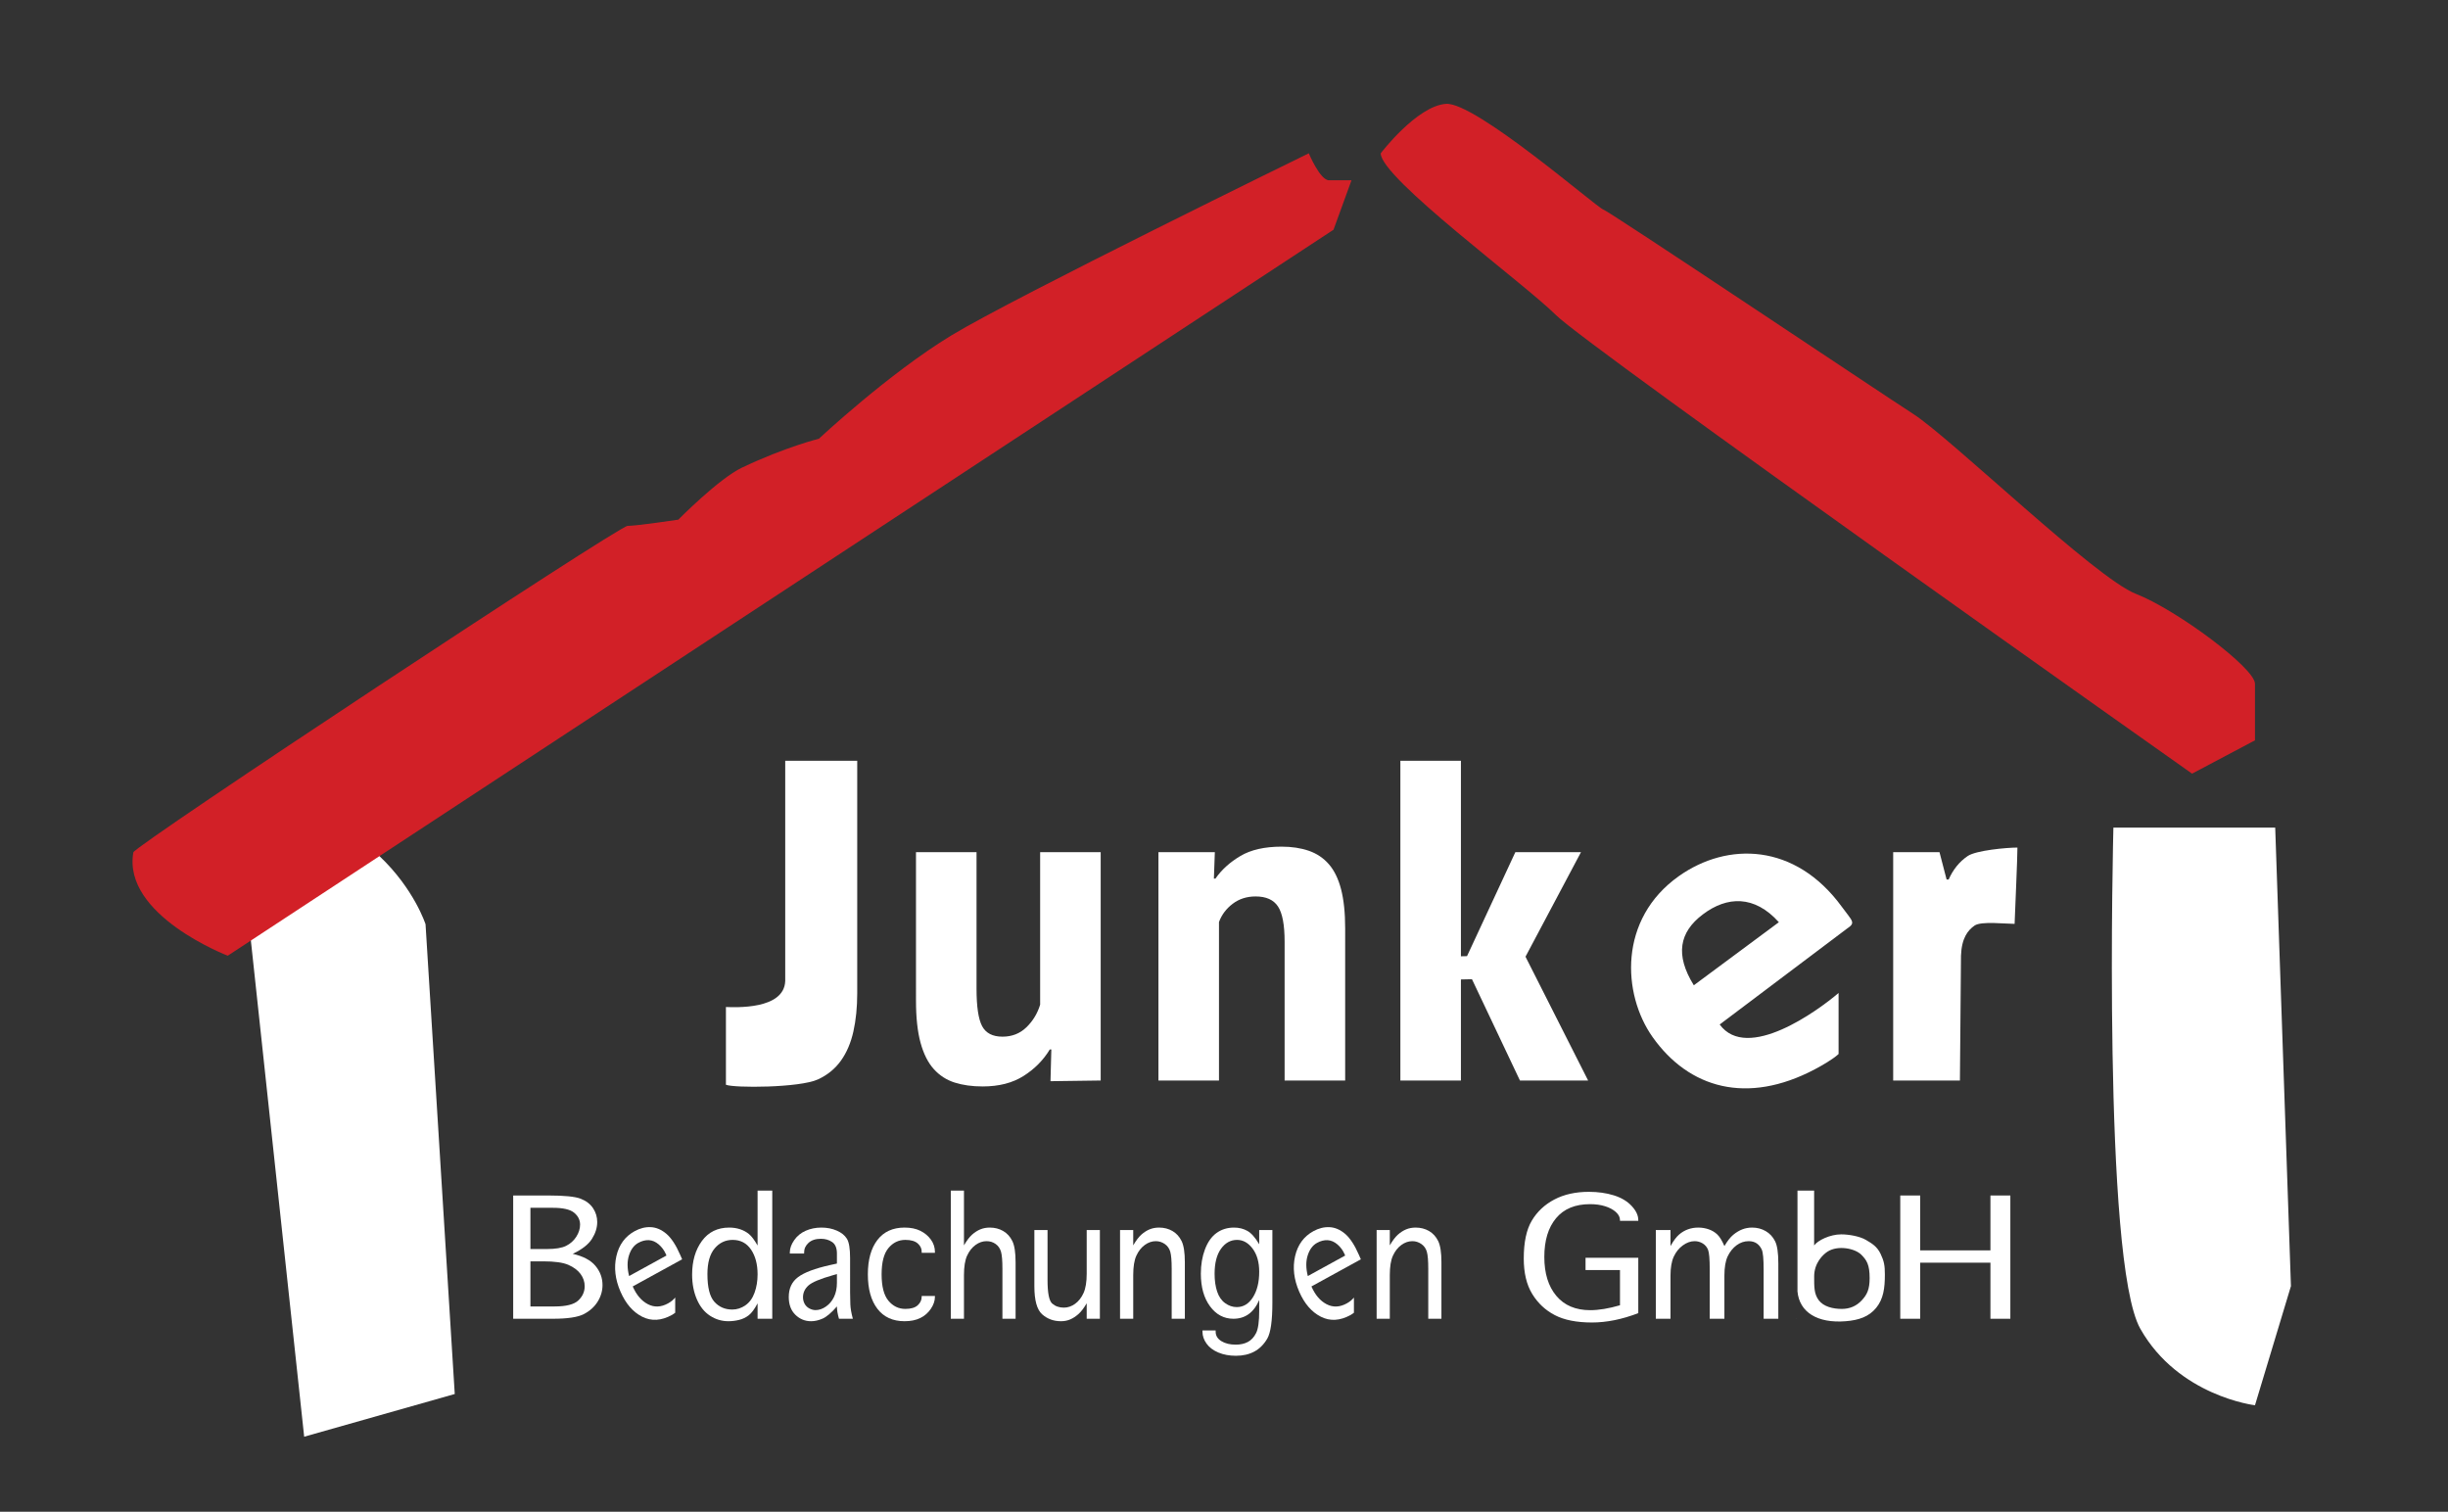
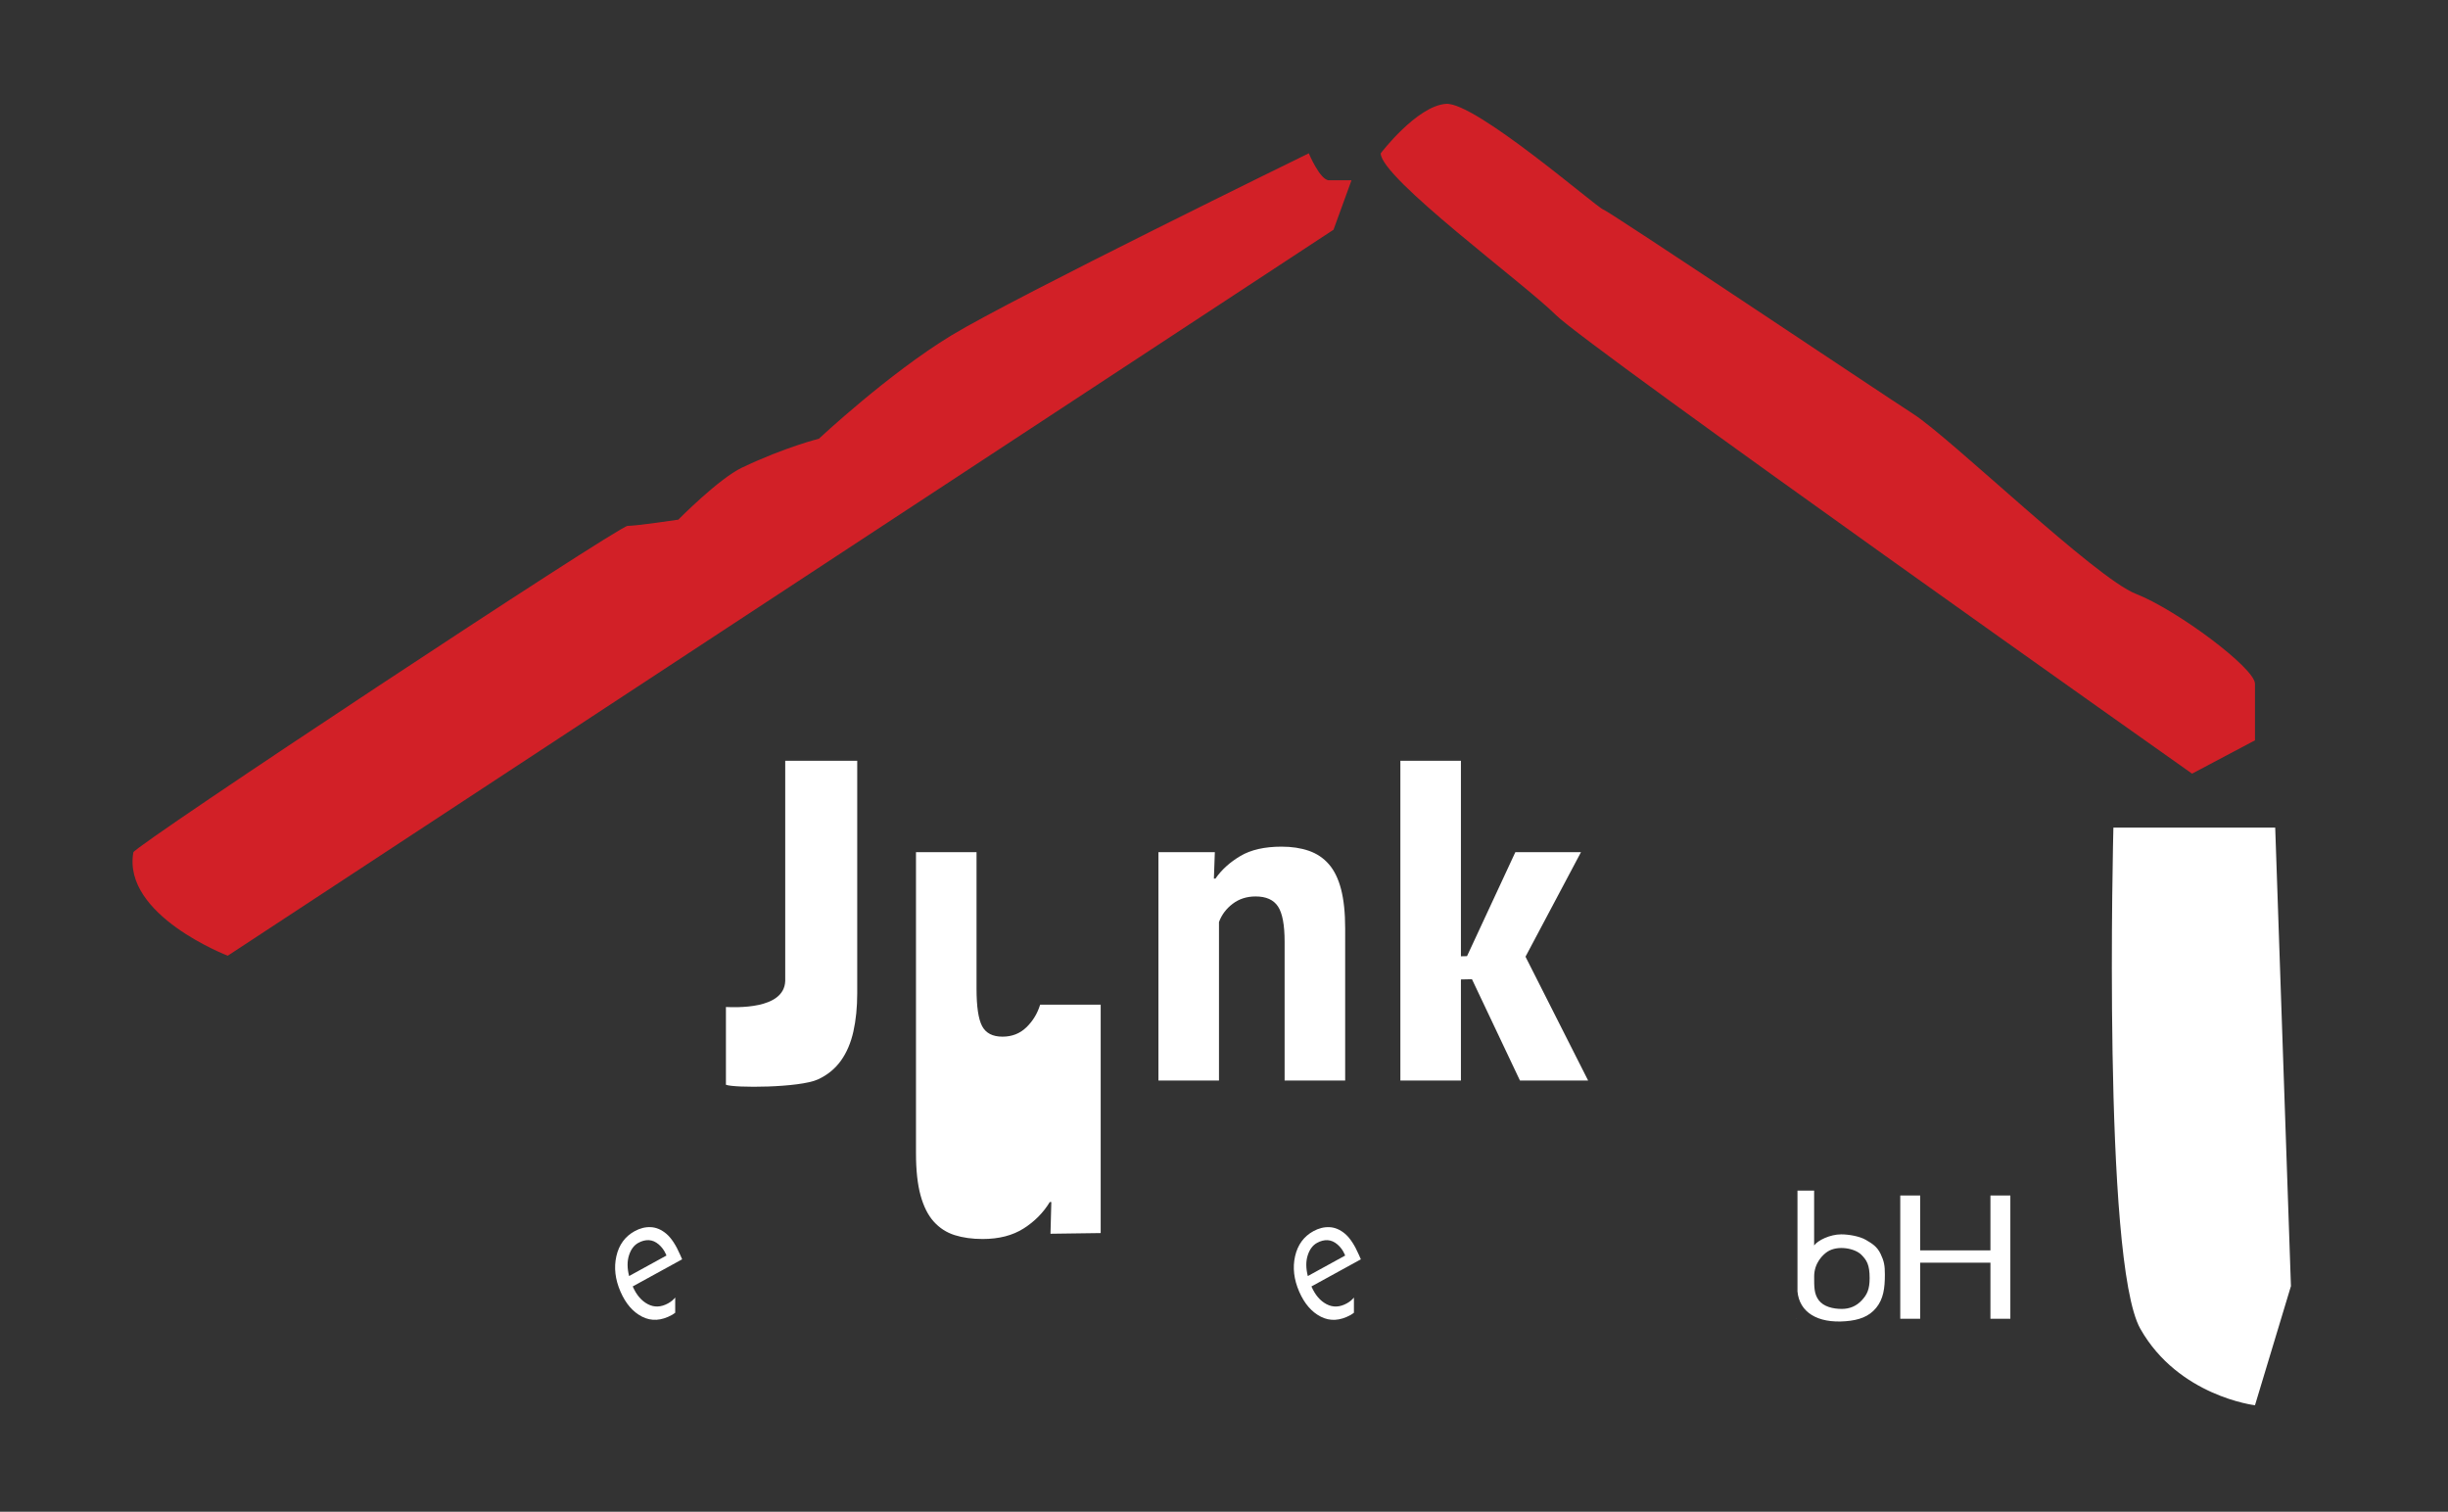
<svg xmlns="http://www.w3.org/2000/svg" xmlns:ns1="http://www.inkscape.org/namespaces/inkscape" xmlns:ns2="http://sodipodi.sourceforge.net/DTD/sodipodi-0.dtd" width="52.657mm" height="32.515mm" viewBox="0 0 52.657 32.515" version="1.1" id="svg5" ns1:version="1.1.1 (3bf5ae0d25, 2021-09-20)" ns2:docname="logo-white.svg">
  <rect x="0" y="0" width="52.657" height="32.515" fill="#333333" stroke="none" />
  <ns2:namedview id="namedview7" pagecolor="#ffffff" bordercolor="#666666" borderopacity="1.0" ns1:pageshadow="2" ns1:pageopacity="0.0" ns1:pagecheckerboard="0" ns1:document-units="mm" showgrid="false" ns1:zoom="2.5620932" ns1:cx="88.209127" ns1:cy="129.3864" ns1:window-width="1347" ns1:window-height="969" ns1:window-x="770" ns1:window-y="64" ns1:window-maximized="0" ns1:current-layer="g856" />
  <defs id="defs2">
    <clipPath clipPathUnits="userSpaceOnUse" id="clipPath838">
      <path d="M 0,0 H 858.898 V 612.283 H 0 Z" id="path836" />
    </clipPath>
    <clipPath clipPathUnits="userSpaceOnUse" id="clipPath878">
-       <path d="M 0,0 H 858.898 V 612.283 H 0 Z" id="path876" />
-     </clipPath>
+       </clipPath>
    <clipPath clipPathUnits="userSpaceOnUse" id="clipPath942">
      <path d="M 0,0 H 858.898 V 612.283 H 0 Z" id="path940" />
    </clipPath>
  </defs>
  <g ns1:label="Ebene 1" ns1:groupmode="layer" id="layer1" transform="translate(-2.338,-2.798)">
    <g id="g830" ns1:label="Logo Vector" transform="matrix(0.075,0,0,-0.075,-3.832,42.326)" ns1:export-filename="D:\Junker\Entwurf 1\assets\imgs\logo\logo.png" ns1:export-xdpi="72.649994" ns1:export-ydpi="72.649994">
      <g id="g832">
        <g id="g834" clip-path="url(#clipPath838)">
          <g id="g840" transform="translate(169.504,115.018)" style="fill:#ffffff">
-             <path d="m 0,0 43.187,12.247 -8.379,134.718 c 0,0 -3.223,10.074 -13.214,19.54 -9.991,9.466 -38.353,-10.516 -38.353,-10.516 z" style="fill:#ffffff;fill-opacity:1;fill-rule:nonzero;stroke:none" id="path842" />
-           </g>
+             </g>
          <g id="g844" transform="translate(120.516,282.609)">
            <path d="m 0,0 c 0.34,1.904 139.166,93.618 141.744,93.618 2.579,0 14.54,1.78 14.54,1.78 0,0 11.63,11.78 18.278,14.932 12.573,5.96 22.036,8.273 22.036,8.273 0,0 19.982,18.693 38.03,29.651 18.049,10.958 102.489,52.211 102.489,52.211 0,0 3.223,-7.735 5.801,-7.735 h 6.446 L 344.207,178.55 27.072,-29.651 c 0,0 -30.295,11.603 -27.072,29.651" style="fill:#d22027;fill-opacity:1;fill-rule:nonzero;stroke:none" id="path846" />
          </g>
          <g id="g848" transform="translate(478.26,483.075)">
            <path d="m 0,0 c 0,0 10.313,13.536 18.693,14.181 8.38,0.644 43.187,-29.651 45.121,-30.296 1.934,-0.644 77.994,-51.566 88.952,-58.657 10.958,-7.09 52.212,-47.054 63.814,-51.566 11.602,-4.512 34.163,-21.272 34.163,-25.784 v -16.226 l -18.048,-9.557 c 0,0 -173.393,122.471 -182.417,131.495 C 41.253,-37.386 0,-7.09 0,0" style="fill:#d22027;fill-opacity:1;fill-rule:nonzero;stroke:none" id="path850" />
          </g>
          <g id="g852" transform="translate(688.394,289.7)" style="fill:#ffffff">
            <path d="m 0,0 h 46.41 l 4.512,-131.495 -10.313,-34.163 c 0,0 -21.916,2.578 -32.874,21.916 C -3.223,-124.405 0,0 0,0" style="fill:#ffffff;fill-opacity:1;fill-rule:nonzero;stroke:none" id="path854" />
          </g>
          <g id="g856" transform="translate(307.472,308.861)">
            <path d="m 0,0 h 20.649 v -66.673 c 0,-4.016 -0.366,-7.661 -1.096,-10.938 -0.728,-3.274 -1.921,-6.069 -3.575,-8.382 -1.655,-2.314 -3.843,-4.107 -6.566,-5.371 -5.274,-2.447 -24.181,-2.5 -26.42,-1.539 v 22.288 c 2.566,-0.067 16.716,-0.84 17.008,7.479 z" style="fill:#ffffff;fill-opacity:1;fill-rule:nonzero;stroke:none" id="path858" />
          </g>
          <g id="g860" transform="translate(362.339,282.663)" style="fill:#ffffff">
-             <path d="m 0,0 v -39.164 c 0,-5.154 0.534,-8.734 1.605,-10.742 1.071,-2.009 3.015,-3.012 5.839,-3.012 2.722,0 5.009,0.894 6.858,2.686 1.847,1.788 3.16,3.949 3.941,6.483 V 0 h 17.365 v -45.583 -19.91 l -14.397,-0.195 0.242,9.103 h -0.44 c -1.847,-3.059 -4.355,-5.59 -7.515,-7.597 -3.162,-2.009 -7.077,-3.014 -11.745,-3.014 -3.017,0 -5.693,0.374 -8.027,1.114 -2.335,0.74 -4.329,2.03 -5.983,3.864 -1.656,1.834 -2.918,4.343 -3.795,7.531 -0.876,3.188 -1.313,7.225 -1.313,12.116 V 0 Z" style="fill:#ffffff;fill-opacity:1;fill-rule:nonzero;stroke:none" id="path862" />
+             <path d="m 0,0 v -39.164 c 0,-5.154 0.534,-8.734 1.605,-10.742 1.071,-2.009 3.015,-3.012 5.839,-3.012 2.722,0 5.009,0.894 6.858,2.686 1.847,1.788 3.16,3.949 3.941,6.483 h 17.365 v -45.583 -19.91 l -14.397,-0.195 0.242,9.103 h -0.44 c -1.847,-3.059 -4.355,-5.59 -7.515,-7.597 -3.162,-2.009 -7.077,-3.014 -11.745,-3.014 -3.017,0 -5.693,0.374 -8.027,1.114 -2.335,0.74 -4.329,2.03 -5.983,3.864 -1.656,1.834 -2.918,4.343 -3.795,7.531 -0.876,3.188 -1.313,7.225 -1.313,12.116 V 0 Z" style="fill:#ffffff;fill-opacity:1;fill-rule:nonzero;stroke:none" id="path862" />
          </g>
          <g id="g864" transform="translate(450.698,217.17)" style="fill:#ffffff">
            <path d="m 0,0 v 39.819 c 0,4.803 -0.633,8.164 -1.896,10.086 -1.266,1.921 -3.406,2.882 -6.421,2.882 -2.531,0 -4.721,-0.7 -6.566,-2.096 -1.849,-1.397 -3.164,-3.142 -3.94,-5.238 V 0 h -17.366 v 65.493 h 16.177 l -0.271,-7.598 h 0.437 c 1.753,2.533 4.134,4.693 7.151,6.485 3.015,1.789 6.956,2.686 11.82,2.686 2.92,0 5.52,-0.393 7.807,-1.181 2.285,-0.785 4.208,-2.075 5.765,-3.863 1.555,-1.791 2.722,-4.191 3.503,-7.205 0.776,-3.012 1.167,-6.745 1.167,-11.198 V 0 Z" style="fill:#ffffff;fill-opacity:1;fill-rule:nonzero;stroke:none" id="path866" />
          </g>
        </g>
      </g>
      <g id="g868" transform="translate(504.432,246.219)" style="fill:#ffffff">
        <path d="m 0,0 -3.17,-0.068 v -28.98 H -20.535 V 62.643 H -3.17 V 6.573 l 1.751,0.039 13.864,29.832 H 31.269 L 15.353,6.458 33.311,-29.048 H 13.758 Z" style="fill:#ffffff;fill-opacity:1;fill-rule:nonzero;stroke:none" id="path870" />
      </g>
      <g id="g872">
        <g id="g874" clip-path="url(#clipPath878)" style="fill:#ffffff">
          <g id="g880" transform="translate(660.062,262.093)" style="fill:#ffffff">
            <path d="m 0,0 c -2.626,0 -9.583,0.825 -11.481,-0.485 -1.898,-1.309 -3.719,-3.558 -3.895,-8.649 l -0.309,-35.788 h -19.14 V 20.57 h 13.28 l 2.043,-7.859 h 0.582 c 1.265,2.881 3.089,5.128 5.473,6.747 2.383,1.614 11.142,2.423 14.255,2.423 C 0.833,19.227 0.133,3.916 0,0" style="fill:#ffffff;fill-opacity:1;fill-rule:nonzero;stroke:none" id="path882" />
          </g>
          <g id="g884" transform="translate(609.578,242.277)" style="fill:#ffffff">
-             <path d="M 0,0 C -5.947,-5.101 -26.216,-19.826 -34.1,-9.043 L 2.346,18.404 c 2.683,1.786 1.686,2.057 -1.408,6.299 -13.399,18.37 -32.832,18.658 -46.748,8.803 -17.402,-12.323 -16.232,-33.854 -7.536,-46.143 10.44,-14.756 27.13,-19.478 46.491,-9.276 2.025,1.067 5.207,2.882 6.855,4.406 z m -38.929,22.534 c 6.947,5.242 14.783,5.567 21.8,-2.245 L -41.52,2.203 c -5.426,8.75 -4.161,15.236 2.591,20.331" style="fill:#ffffff;fill-opacity:1;fill-rule:nonzero;stroke:none" id="path886" />
-           </g>
+             </g>
          <g id="g888" transform="translate(246.529,167.464)" style="fill:#ffffff">
            <path d="m 0,0 c 3.003,-0.687 5.176,-1.838 6.521,-3.459 1.346,-1.62 2.018,-3.446 2.018,-5.487 0,-1.688 -0.465,-3.276 -1.395,-4.769 -0.93,-1.489 -2.25,-2.68 -3.962,-3.57 -1.713,-0.889 -4.673,-1.334 -8.883,-1.334 h -11.377 v 35.352 h 10.081 c 4.6,0 7.686,-0.31 9.262,-0.921 1.574,-0.616 2.759,-1.521 3.559,-2.716 0.8,-1.2 1.199,-2.526 1.199,-3.979 C 7.023,7.493 6.517,5.885 5.506,4.285 4.493,2.684 2.659,1.259 0,0 m -12.135,1.378 h 4.748 c 2.446,0 4.275,0.306 5.491,0.913 1.216,0.608 2.186,1.477 2.911,2.609 0.727,1.132 1.09,2.295 1.09,3.494 0,1.322 -0.567,2.454 -1.7,3.395 -1.134,0.941 -3.177,1.414 -6.129,1.414 h -6.411 z m 0,-16.467 h 6.974 c 3.295,0 5.549,0.576 6.765,1.727 1.215,1.148 1.823,2.51 1.823,4.078 0,1.267 -0.392,2.43 -1.175,3.499 -0.783,1.068 -1.945,1.937 -3.487,2.616 -1.542,0.679 -3.952,1.017 -7.229,1.017 h -3.671 z" style="fill:#ffffff;fill-opacity:1;fill-rule:nonzero;stroke:none" id="path890" />
          </g>
          <g id="g892" transform="translate(299.545,185.607)" style="fill:#ffffff">
            <path d="M 0,0 H 4.208 V -36.762 H 0 v 4.42 c -0.868,-1.64 -1.714,-2.78 -2.536,-3.419 -0.822,-0.635 -1.747,-1.08 -2.774,-1.33 -1.028,-0.25 -2.045,-0.377 -3.051,-0.377 -1.918,0 -3.685,0.528 -5.298,1.584 -1.615,1.056 -2.871,2.629 -3.77,4.725 -0.898,2.097 -1.347,4.451 -1.347,7.06 0,3.876 0.937,7.088 2.81,9.649 1.873,2.557 4.484,3.836 7.834,3.836 1.096,0 2.126,-0.155 3.084,-0.464 0.96,-0.314 1.816,-0.775 2.569,-1.39 0.754,-0.616 1.582,-1.712 2.479,-3.292 z m 0,-24.027 c 0,2.882 -0.625,5.253 -1.879,7.103 -1.252,1.855 -3.009,2.78 -5.269,2.78 -2.076,0 -3.804,-0.818 -5.178,-2.458 -1.375,-1.64 -2.061,-4.094 -2.061,-7.358 0,-3.812 0.663,-6.456 1.992,-7.937 1.329,-1.482 3.04,-2.224 5.133,-2.224 1.358,0 2.622,0.413 3.791,1.231 1.17,0.822 2.039,2.029 2.611,3.621 0.574,1.597 0.86,3.344 0.86,5.242" style="fill:#ffffff;fill-opacity:1;fill-rule:nonzero;stroke:none" id="path894" />
          </g>
          <g id="g896" transform="translate(322.888,148.845)" style="fill:#ffffff">
            <path d="M 0,0 C -0.393,1.366 -0.59,2.541 -0.59,3.53 -2.199,1.692 -3.574,0.528 -4.715,0.036 -5.857,-0.461 -6.949,-0.707 -7.99,-0.707 c -1.754,0 -3.263,0.62 -4.521,1.855 -1.261,1.234 -1.889,2.938 -1.889,5.106 0,2.458 0.887,4.352 2.66,5.686 1.774,1.334 4.832,2.486 9.171,3.459 l 1.979,0.432 v 2.871 c 0,1.561 -0.449,2.661 -1.349,3.288 -0.899,0.632 -1.981,0.945 -3.245,0.945 -1.512,0 -2.692,-0.385 -3.539,-1.159 -0.848,-0.775 -1.271,-1.68 -1.271,-2.712 v -0.362 h -4.102 v 0.342 c 0,1.124 0.414,2.283 1.243,3.482 0.828,1.199 1.928,2.105 3.302,2.712 1.372,0.608 2.873,0.91 4.505,0.91 1.617,0 3.09,-0.286 4.416,-0.866 1.326,-0.576 2.292,-1.354 2.903,-2.331 0.611,-0.981 0.915,-2.819 0.915,-5.519 V 7.556 C 3.188,6.476 3.211,5.345 3.259,4.153 3.307,2.962 3.546,1.576 3.98,0 Z M -0.59,12.826 -1.685,12.504 C -5.378,11.46 -7.742,10.467 -8.772,9.53 -9.803,8.589 -10.318,7.469 -10.318,6.163 c 0,-0.664 0.152,-1.287 0.459,-1.863 0.306,-0.575 0.761,-1.02 1.361,-1.342 0.6,-0.317 1.193,-0.476 1.781,-0.476 1.018,0 2.02,0.345 3.004,1.036 0.987,0.687 1.753,1.608 2.3,2.76 0.549,1.151 0.823,2.493 0.823,4.022 z" style="fill:#ffffff;fill-opacity:1;fill-rule:nonzero;stroke:none" id="path898" />
          </g>
          <g id="g900" transform="translate(346.609,155.381)" style="fill:#ffffff">
            <path d="m 0,0 h 3.799 v -0.226 c 0,-1.14 -0.386,-2.287 -1.157,-3.439 -0.772,-1.155 -1.783,-2.041 -3.033,-2.656 -1.248,-0.612 -2.755,-0.922 -4.516,-0.922 -3.373,0 -5.972,1.188 -7.794,3.566 -1.823,2.375 -2.735,5.666 -2.735,9.875 0,4.19 0.912,7.473 2.735,9.852 1.822,2.374 4.421,3.562 7.794,3.562 1.761,0 3.268,-0.306 4.516,-0.922 1.25,-0.615 2.261,-1.457 3.033,-2.529 0.771,-1.068 1.157,-2.259 1.157,-3.562 v -0.23 H 0 v 0.23 c 0.041,0.926 -0.327,1.736 -1.103,2.434 -0.775,0.699 -1.974,1.049 -3.594,1.049 -1.922,0 -3.537,-0.783 -4.842,-2.347 -1.305,-1.565 -1.956,-4.074 -1.956,-7.537 0,-3.478 0.651,-5.999 1.956,-7.564 1.305,-1.564 2.92,-2.347 4.842,-2.347 1.62,0 2.808,0.35 3.564,1.049 C -0.377,-1.966 0,-1.152 0,-0.226 Z" style="fill:#ffffff;fill-opacity:1;fill-rule:nonzero;stroke:none" id="path902" />
          </g>
          <g id="g904" transform="translate(358.735,148.845)" style="fill:#ffffff">
            <path d="M 0,0 H -3.778 V 36.762 H 0 V 21.045 c 0.8,1.382 1.576,2.406 2.326,3.077 0.751,0.668 1.537,1.172 2.357,1.513 0.818,0.342 1.729,0.513 2.731,0.513 1.422,0 2.698,-0.326 3.828,-0.977 1.131,-0.655 2.008,-1.616 2.631,-2.883 0.623,-1.267 0.935,-3.3 0.935,-6.091 V 0 H 11.03 v 14.374 c 0,2.275 -0.137,3.892 -0.406,4.841 -0.272,0.949 -0.786,1.691 -1.544,2.231 -0.759,0.536 -1.625,0.806 -2.6,0.806 -1.11,0 -2.167,-0.361 -3.169,-1.092 C 2.309,20.43 1.507,19.413 0.905,18.107 0.301,16.8 0,14.934 0,12.504 Z" style="fill:#ffffff;fill-opacity:1;fill-rule:nonzero;stroke:none" id="path906" />
          </g>
          <g id="g908" transform="translate(393.936,174.286)" style="fill:#ffffff">
            <path d="M 0,0 H 3.778 V -25.441 H 0 v 4.443 c -0.797,-1.369 -1.579,-2.394 -2.348,-3.077 -0.768,-0.683 -1.557,-1.199 -2.368,-1.548 -0.809,-0.35 -1.695,-0.525 -2.656,-0.525 -2.128,0 -3.932,0.668 -5.416,1.994 -1.481,1.33 -2.223,4.006 -2.223,8.029 V 0 h 3.778 v -14.346 c 0,-3.721 0.448,-5.969 1.345,-6.743 0.896,-0.774 2.006,-1.163 3.33,-1.163 1.144,0 2.224,0.369 3.237,1.104 1.014,0.738 1.82,1.771 2.42,3.097 0.6,1.33 0.901,3.18 0.901,5.547 z" style="fill:#ffffff;fill-opacity:1;fill-rule:nonzero;stroke:none" id="path910" />
          </g>
          <g id="g912" transform="translate(407.279,148.845)" style="fill:#ffffff">
            <path d="M 0,0 H -3.778 V 25.441 H 0 v -4.396 c 0.8,1.382 1.576,2.406 2.326,3.077 0.751,0.668 1.537,1.172 2.357,1.513 0.818,0.342 1.729,0.513 2.731,0.513 1.422,0 2.698,-0.326 3.828,-0.977 1.131,-0.655 2.008,-1.616 2.631,-2.883 0.623,-1.267 0.935,-3.3 0.935,-6.091 V 0 H 11.03 v 14.374 c 0,2.275 -0.137,3.892 -0.406,4.841 -0.272,0.949 -0.8,1.691 -1.584,2.231 C 8.254,21.982 7.4,22.252 6.48,22.252 5.37,22.252 4.313,21.891 3.311,21.16 2.309,20.43 1.507,19.413 0.905,18.107 0.301,16.8 0,14.934 0,12.504 Z" style="fill:#ffffff;fill-opacity:1;fill-rule:nonzero;stroke:none" id="path914" />
          </g>
          <g id="g916" transform="translate(443.411,154.221)" style="fill:#ffffff">
            <path d="m 0,0 c -0.772,-1.795 -1.777,-3.137 -3.013,-4.034 -1.236,-0.894 -2.702,-1.342 -4.398,-1.342 -2.701,0 -4.93,1.187 -6.688,3.565 -1.758,2.375 -2.637,5.5 -2.637,9.371 0,2.554 0.393,4.876 1.181,6.973 0.788,2.093 1.893,3.657 3.318,4.69 1.427,1.032 3.096,1.548 5.01,1.548 1.427,0 2.702,-0.313 3.828,-0.945 C -2.273,19.195 -1.14,17.916 0,15.99 v 4.074 H 3.778 V -0.731 c 0,-5.221 -0.489,-8.668 -1.466,-10.34 -0.974,-1.671 -2.213,-2.906 -3.714,-3.712 -1.498,-0.806 -3.258,-1.207 -5.283,-1.207 -1.87,0 -3.55,0.309 -5.035,0.933 -1.485,0.623 -2.615,1.477 -3.389,2.561 -0.773,1.088 -1.159,2.216 -1.159,3.383 v 0.389 h 3.778 v -0.365 c 0,-1.124 0.543,-2.025 1.629,-2.7 1.087,-0.675 2.466,-1.013 4.137,-1.013 1.356,0 2.525,0.262 3.495,0.786 0.97,0.524 1.752,1.374 2.344,2.55 C -0.294,-8.287 0,-6.151 0,-3.054 Z m 0,8.108 c 0,2.716 -0.623,4.92 -1.873,6.604 -1.25,1.687 -2.744,2.529 -4.486,2.529 -1.845,0 -3.38,-0.85 -4.603,-2.549 -1.222,-1.704 -1.833,-4.094 -1.833,-7.175 0,-1.946 0.245,-3.646 0.733,-5.103 0.489,-1.457 1.254,-2.565 2.293,-3.315 1.039,-0.751 2.149,-1.128 3.332,-1.128 1.912,0 3.466,0.945 4.652,2.835 C -0.595,2.7 0,5.13 0,8.108" style="fill:#ffffff;fill-opacity:1;fill-rule:nonzero;stroke:none" id="path918" />
          </g>
          <g id="g920" transform="translate(480.866,148.845)" style="fill:#ffffff">
            <path d="M 0,0 H -3.778 V 25.441 H 0 v -4.396 c 0.8,1.382 1.576,2.406 2.326,3.077 0.751,0.668 1.537,1.172 2.355,1.513 0.821,0.342 1.731,0.513 2.734,0.513 1.419,0 2.698,-0.326 3.827,-0.977 1.133,-0.655 2.008,-1.616 2.631,-2.883 0.623,-1.267 0.935,-3.3 0.935,-6.091 V 0 H 11.03 v 14.374 c 0,2.275 -0.135,3.892 -0.408,4.841 C 10.353,20.164 9.826,20.906 9.04,21.446 8.254,21.982 7.4,22.252 6.48,22.252 5.368,22.252 4.313,21.891 3.311,21.16 2.309,20.43 1.508,19.413 0.903,18.107 0.301,16.8 0,14.934 0,12.504 Z" style="fill:#ffffff;fill-opacity:1;fill-rule:nonzero;stroke:none" id="path922" />
          </g>
          <g id="g924" transform="translate(552.132,150.461)" style="fill:#ffffff">
            <path d="m 0,0 c -4.648,-1.791 -9.08,-2.688 -13.29,-2.688 -4.382,0 -7.929,0.703 -10.639,2.108 -2.71,1.406 -4.869,3.427 -6.488,6.072 -1.618,2.64 -2.429,6.027 -2.429,10.157 0,4.662 0.767,8.283 2.301,10.864 1.535,2.581 3.689,4.606 6.473,6.071 2.784,1.466 6.09,2.2 9.906,2.2 2.612,0 4.993,-0.337 7.137,-1.004 2.145,-0.667 3.852,-1.68 5.121,-3.042 C -0.639,29.38 0,28.034 0,26.696 v -0.227 h -5.248 v 0.227 c 0,0.822 -0.394,1.584 -1.176,2.291 -0.782,0.707 -1.805,1.259 -3.079,1.66 -1.269,0.405 -2.715,0.603 -4.333,0.603 -4.26,0 -7.506,-1.342 -9.749,-4.03 -2.243,-2.688 -3.364,-6.393 -3.364,-11.114 0,-4.71 1.151,-8.43 3.448,-11.162 2.297,-2.732 5.538,-4.098 9.719,-4.098 2.45,0 5.292,0.468 8.534,1.409 v 10.09 h -9.877 v 3.53 H 0 Z" style="fill:#ffffff;fill-opacity:1;fill-rule:nonzero;stroke:none" id="path926" />
          </g>
          <g id="g928" transform="translate(561.371,148.845)" style="fill:#ffffff">
            <path d="M 0,0 H -4.211 V 25.441 H 0 v -4.598 c 0.86,1.532 1.681,2.632 2.459,3.299 0.773,0.671 1.625,1.172 2.545,1.505 0.919,0.334 1.902,0.501 2.944,0.501 1.042,0 2.036,-0.163 2.987,-0.489 0.951,-0.325 1.772,-0.818 2.467,-1.469 0.694,-0.655 1.381,-1.771 2.059,-3.347 0.861,1.473 1.709,2.553 2.546,3.244 0.84,0.691 1.701,1.207 2.581,1.548 0.884,0.342 1.823,0.513 2.821,0.513 1.433,0 2.731,-0.338 3.891,-1.013 1.165,-0.675 2.056,-1.636 2.684,-2.883 0.627,-1.243 0.939,-3.363 0.939,-6.353 V 0 h -4.211 v 14.144 c 0,2.994 -0.177,4.884 -0.532,5.674 -0.355,0.786 -0.849,1.39 -1.476,1.811 -0.628,0.417 -1.385,0.623 -2.277,0.623 -1.255,0 -2.415,-0.389 -3.473,-1.171 -1.058,-0.782 -1.906,-1.835 -2.541,-3.157 -0.636,-1.318 -0.952,-3.173 -0.952,-5.555 V 0 h -4.21 v 14.132 c 0,2.986 -0.162,4.876 -0.486,5.662 -0.323,0.79 -0.84,1.398 -1.55,1.823 -0.711,0.425 -1.472,0.635 -2.285,0.635 -1.149,0 -2.277,-0.401 -3.386,-1.207 C 2.435,20.243 1.567,19.167 0.939,17.825 0.316,16.479 0,14.66 0,12.369 Z" style="fill:#ffffff;fill-opacity:1;fill-rule:nonzero;stroke:none" id="path930" />
          </g>
        </g>
      </g>
      <g id="g932" transform="translate(632.978,148.845)" style="fill:#ffffff">
        <path d="M 0,0 H -5.71 V 35.352 H 0 v -15.74 h 20.152 v 15.74 h 5.71 V 0 h -5.71 V 16.082 H 0 Z" style="fill:#ffffff;fill-opacity:1;fill-rule:nonzero;stroke:none" id="path934" />
      </g>
      <g id="g936" style="fill:#ffffff">
        <g id="g938" clip-path="url(#clipPath942)" style="fill:#ffffff">
          <g id="g944" transform="translate(275.918,154.933)" style="fill:#ffffff">
            <path d="m 0,0 c -0.493,-0.599 -1.124,-1.169 -2.053,-1.678 -2.024,-1.111 -3.953,-1.188 -5.788,-0.232 -1.831,0.953 -3.28,2.652 -4.346,5.095 l 14.176,7.779 -0.555,1.269 c -1.237,2.836 -2.561,4.85 -3.972,6.047 -1.41,1.193 -2.897,1.827 -4.456,1.905 -1.559,0.072 -3.098,-0.308 -4.619,-1.142 -2.764,-1.517 -4.517,-3.912 -5.261,-7.184 -0.744,-3.273 -0.347,-6.672 1.187,-10.188 1.501,-3.439 3.569,-5.827 6.209,-7.168 2.638,-1.341 5.484,-1.177 8.534,0.497 0.348,0.191 0.627,0.426 0.944,0.636 z m -13.223,6.166 c -0.568,2.239 -0.579,4.218 -0.033,5.928 0.547,1.71 1.435,2.905 2.667,3.581 1.042,0.571 2.061,0.83 3.053,0.778 0.993,-0.057 1.932,-0.466 2.813,-1.224 0.881,-0.759 1.555,-1.671 2.018,-2.734 l 0.197,-0.449 z" style="fill:#ffffff;fill-opacity:1;fill-rule:nonzero;stroke:none" id="path946" />
          </g>
          <g id="g948" transform="translate(470.576,154.927)" style="fill:#ffffff">
            <path d="m 0,0 c -0.493,-0.599 -1.124,-1.169 -2.053,-1.678 -2.024,-1.111 -3.953,-1.188 -5.788,-0.232 -1.831,0.953 -3.279,2.652 -4.346,5.095 l 14.176,7.779 -0.555,1.269 c -1.237,2.836 -2.561,4.85 -3.972,6.047 -1.41,1.193 -2.897,1.828 -4.456,1.905 -1.559,0.072 -3.098,-0.308 -4.619,-1.142 -2.763,-1.517 -4.517,-3.912 -5.261,-7.185 -0.744,-3.273 -0.347,-6.671 1.187,-10.187 1.501,-3.439 3.569,-5.827 6.208,-7.168 2.64,-1.341 5.485,-1.177 8.535,0.497 0.348,0.191 0.627,0.426 0.944,0.636 z m -13.223,6.166 c -0.567,2.239 -0.579,4.218 -0.033,5.928 0.547,1.71 1.435,2.905 2.668,3.581 1.041,0.571 2.06,0.83 3.052,0.778 0.993,-0.057 1.932,-0.466 2.813,-1.224 0.881,-0.759 1.555,-1.671 2.019,-2.734 l 0.196,-0.449 z" style="fill:#ffffff;fill-opacity:1;fill-rule:nonzero;stroke:none" id="path950" />
          </g>
          <g id="g952" transform="translate(597.407,148.897)" style="fill:#ffffff">
            <path d="M 0,0 C -0.001,-0.016 -0.003,-0.037 -0.004,-0.052 H 0.075 C 0.044,-0.031 0.03,-0.02 0,0" style="fill:#ffffff;fill-opacity:1;fill-rule:nonzero;stroke:none" id="path954" />
          </g>
          <g id="g956" transform="translate(621.627,167.455)" style="fill:#ffffff">
            <path d="m 0,0 c -1.003,2.097 -2.426,2.956 -4.226,4.012 -1.799,1.052 -4.923,1.583 -7.081,1.583 -3.224,0 -6.722,-1.738 -7.756,-3.179 v 15.736 h -4.776 V -10.77 c 0.555,-5.964 5.7,-9.197 13.841,-8.547 3.718,0.297 6.643,1.279 8.733,3.84 2.086,2.557 2.491,5.66 2.491,9.531 C 1.226,-3.333 0.998,-2.093 0,0 m -5.401,-13.325 c -1.526,-1.64 -3.438,-2.462 -5.739,-2.462 -2.506,0 -5.211,0.639 -6.598,2.49 -1.388,1.854 -1.314,3.94 -1.314,6.827 0,3.886 2.525,6.254 3.798,7.089 2.939,1.926 7.88,0.999 9.754,-0.894 1.504,-1.52 2.358,-2.838 2.358,-6.646 0,-3.268 -0.737,-4.764 -2.259,-6.404" style="fill:#ffffff;fill-opacity:1;fill-rule:nonzero;stroke:none" id="path958" />
          </g>
        </g>
      </g>
    </g>
  </g>
</svg>